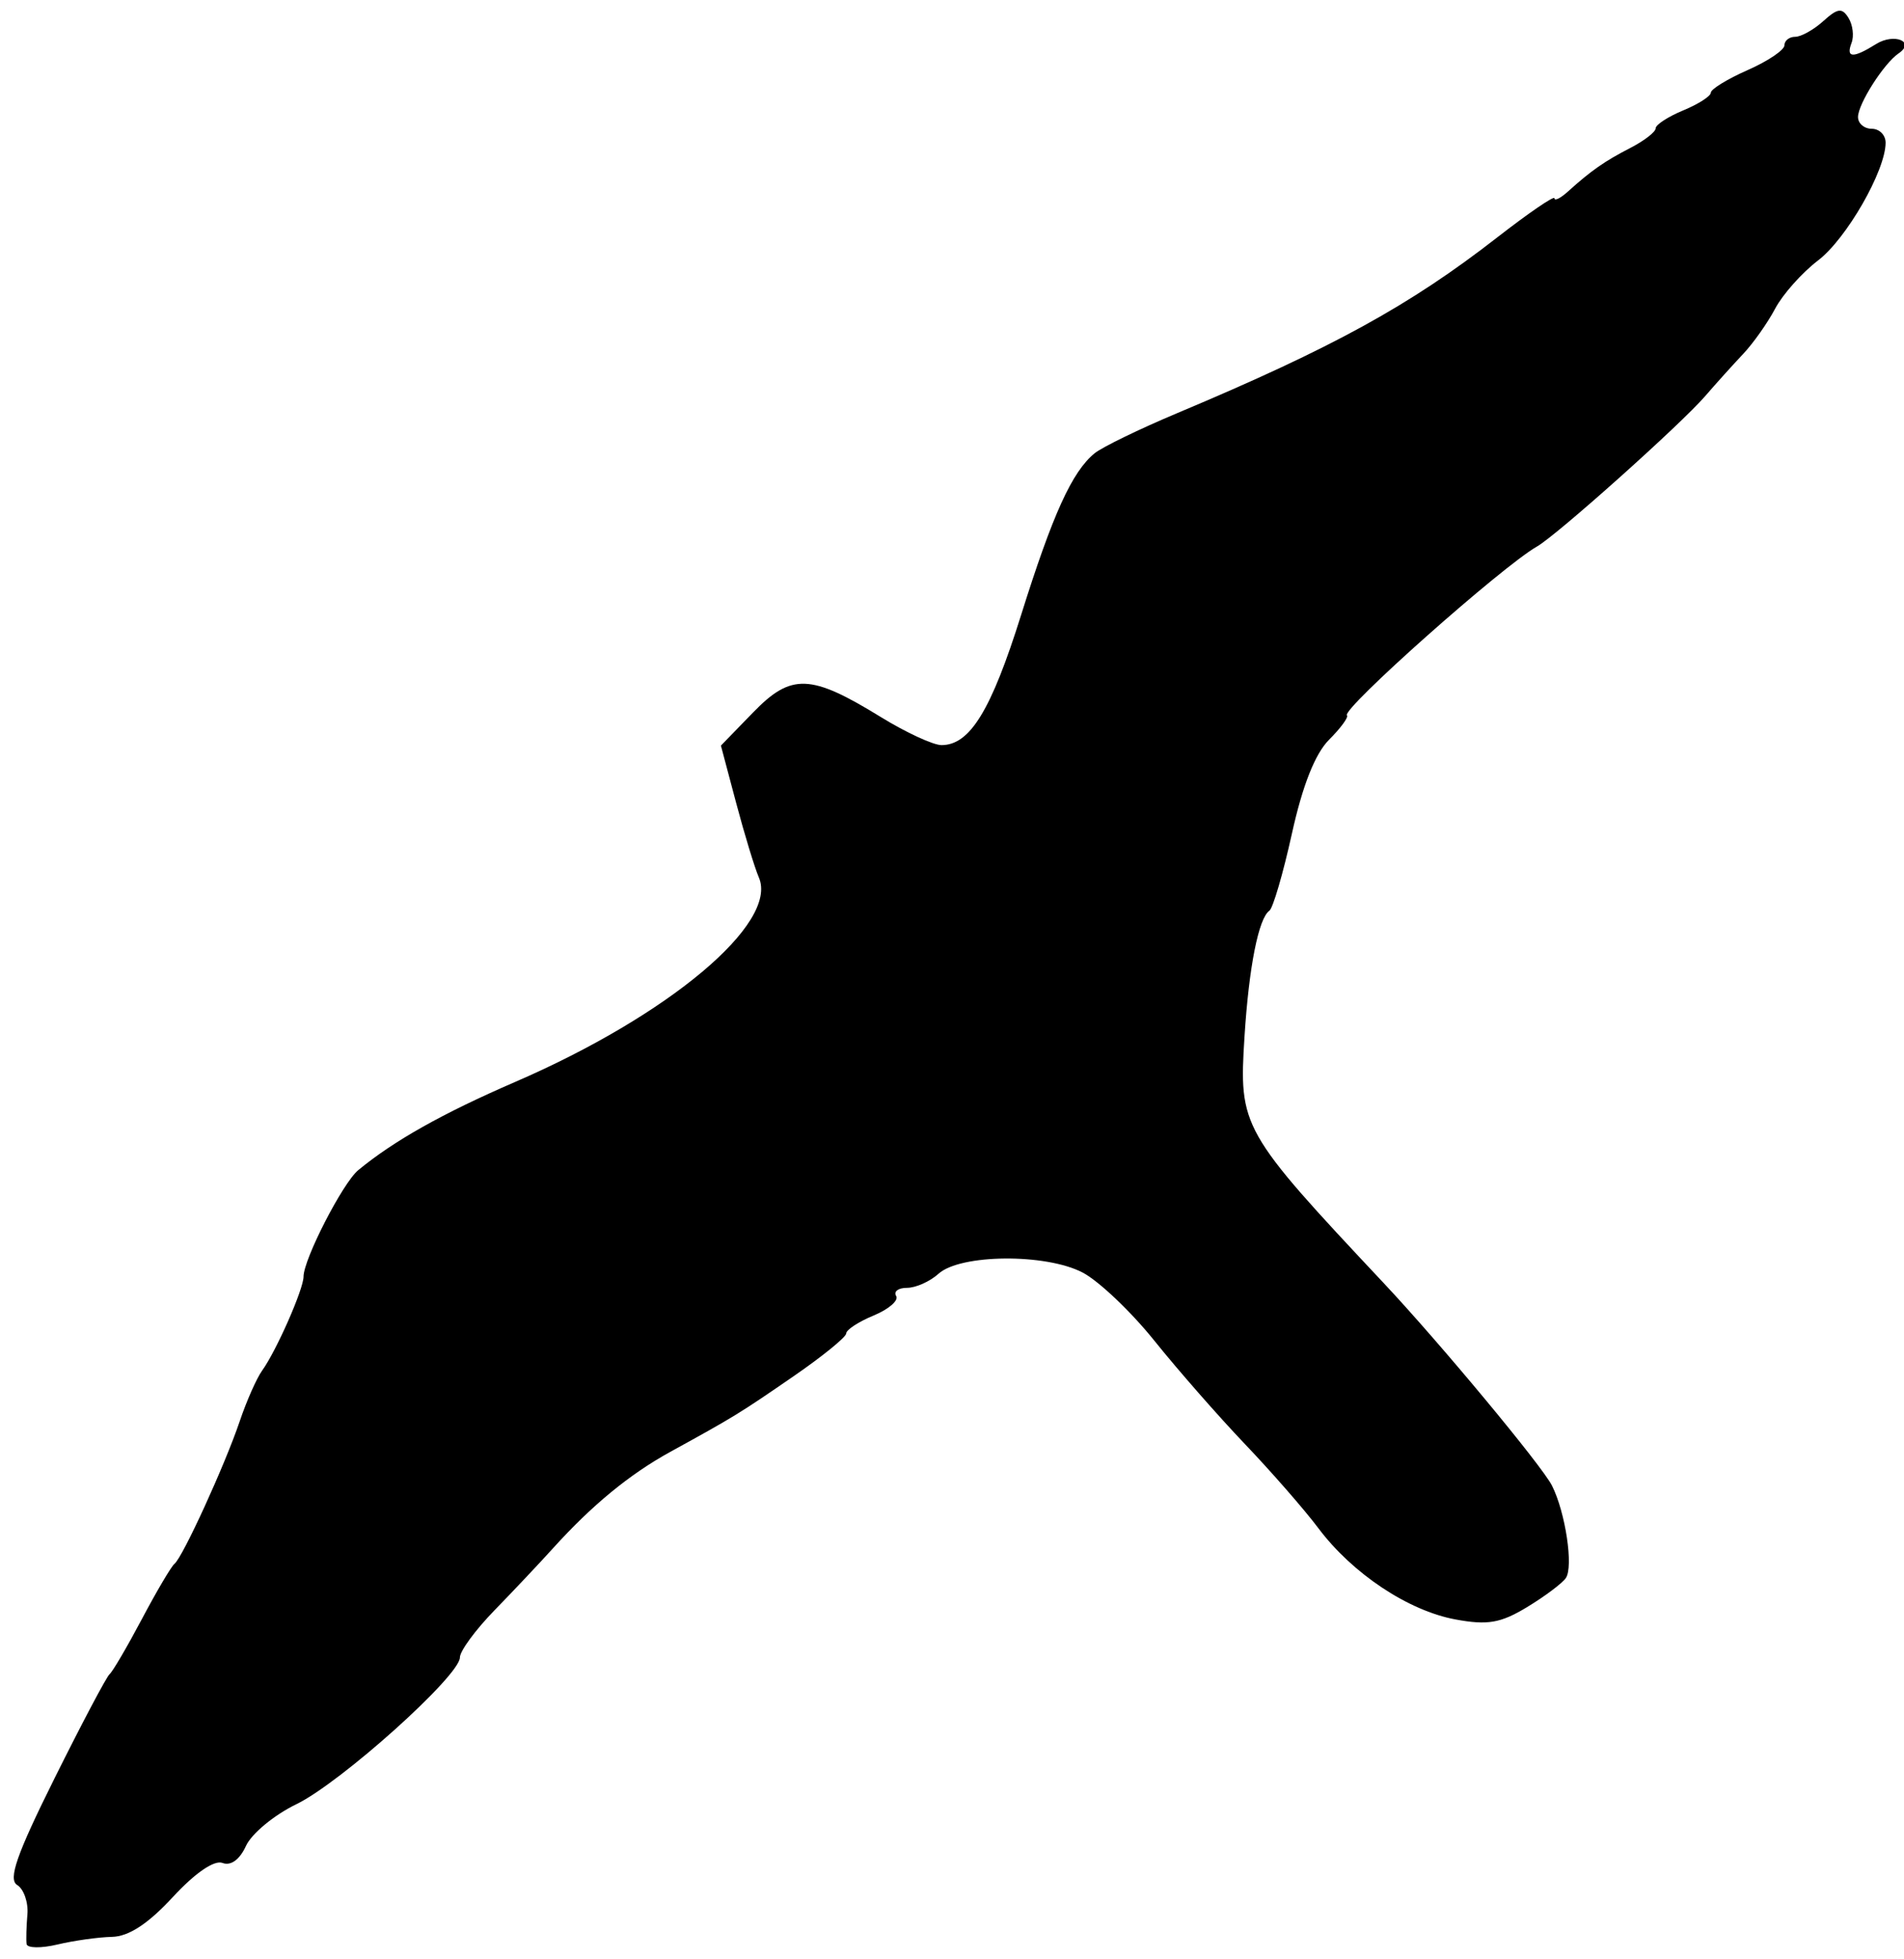
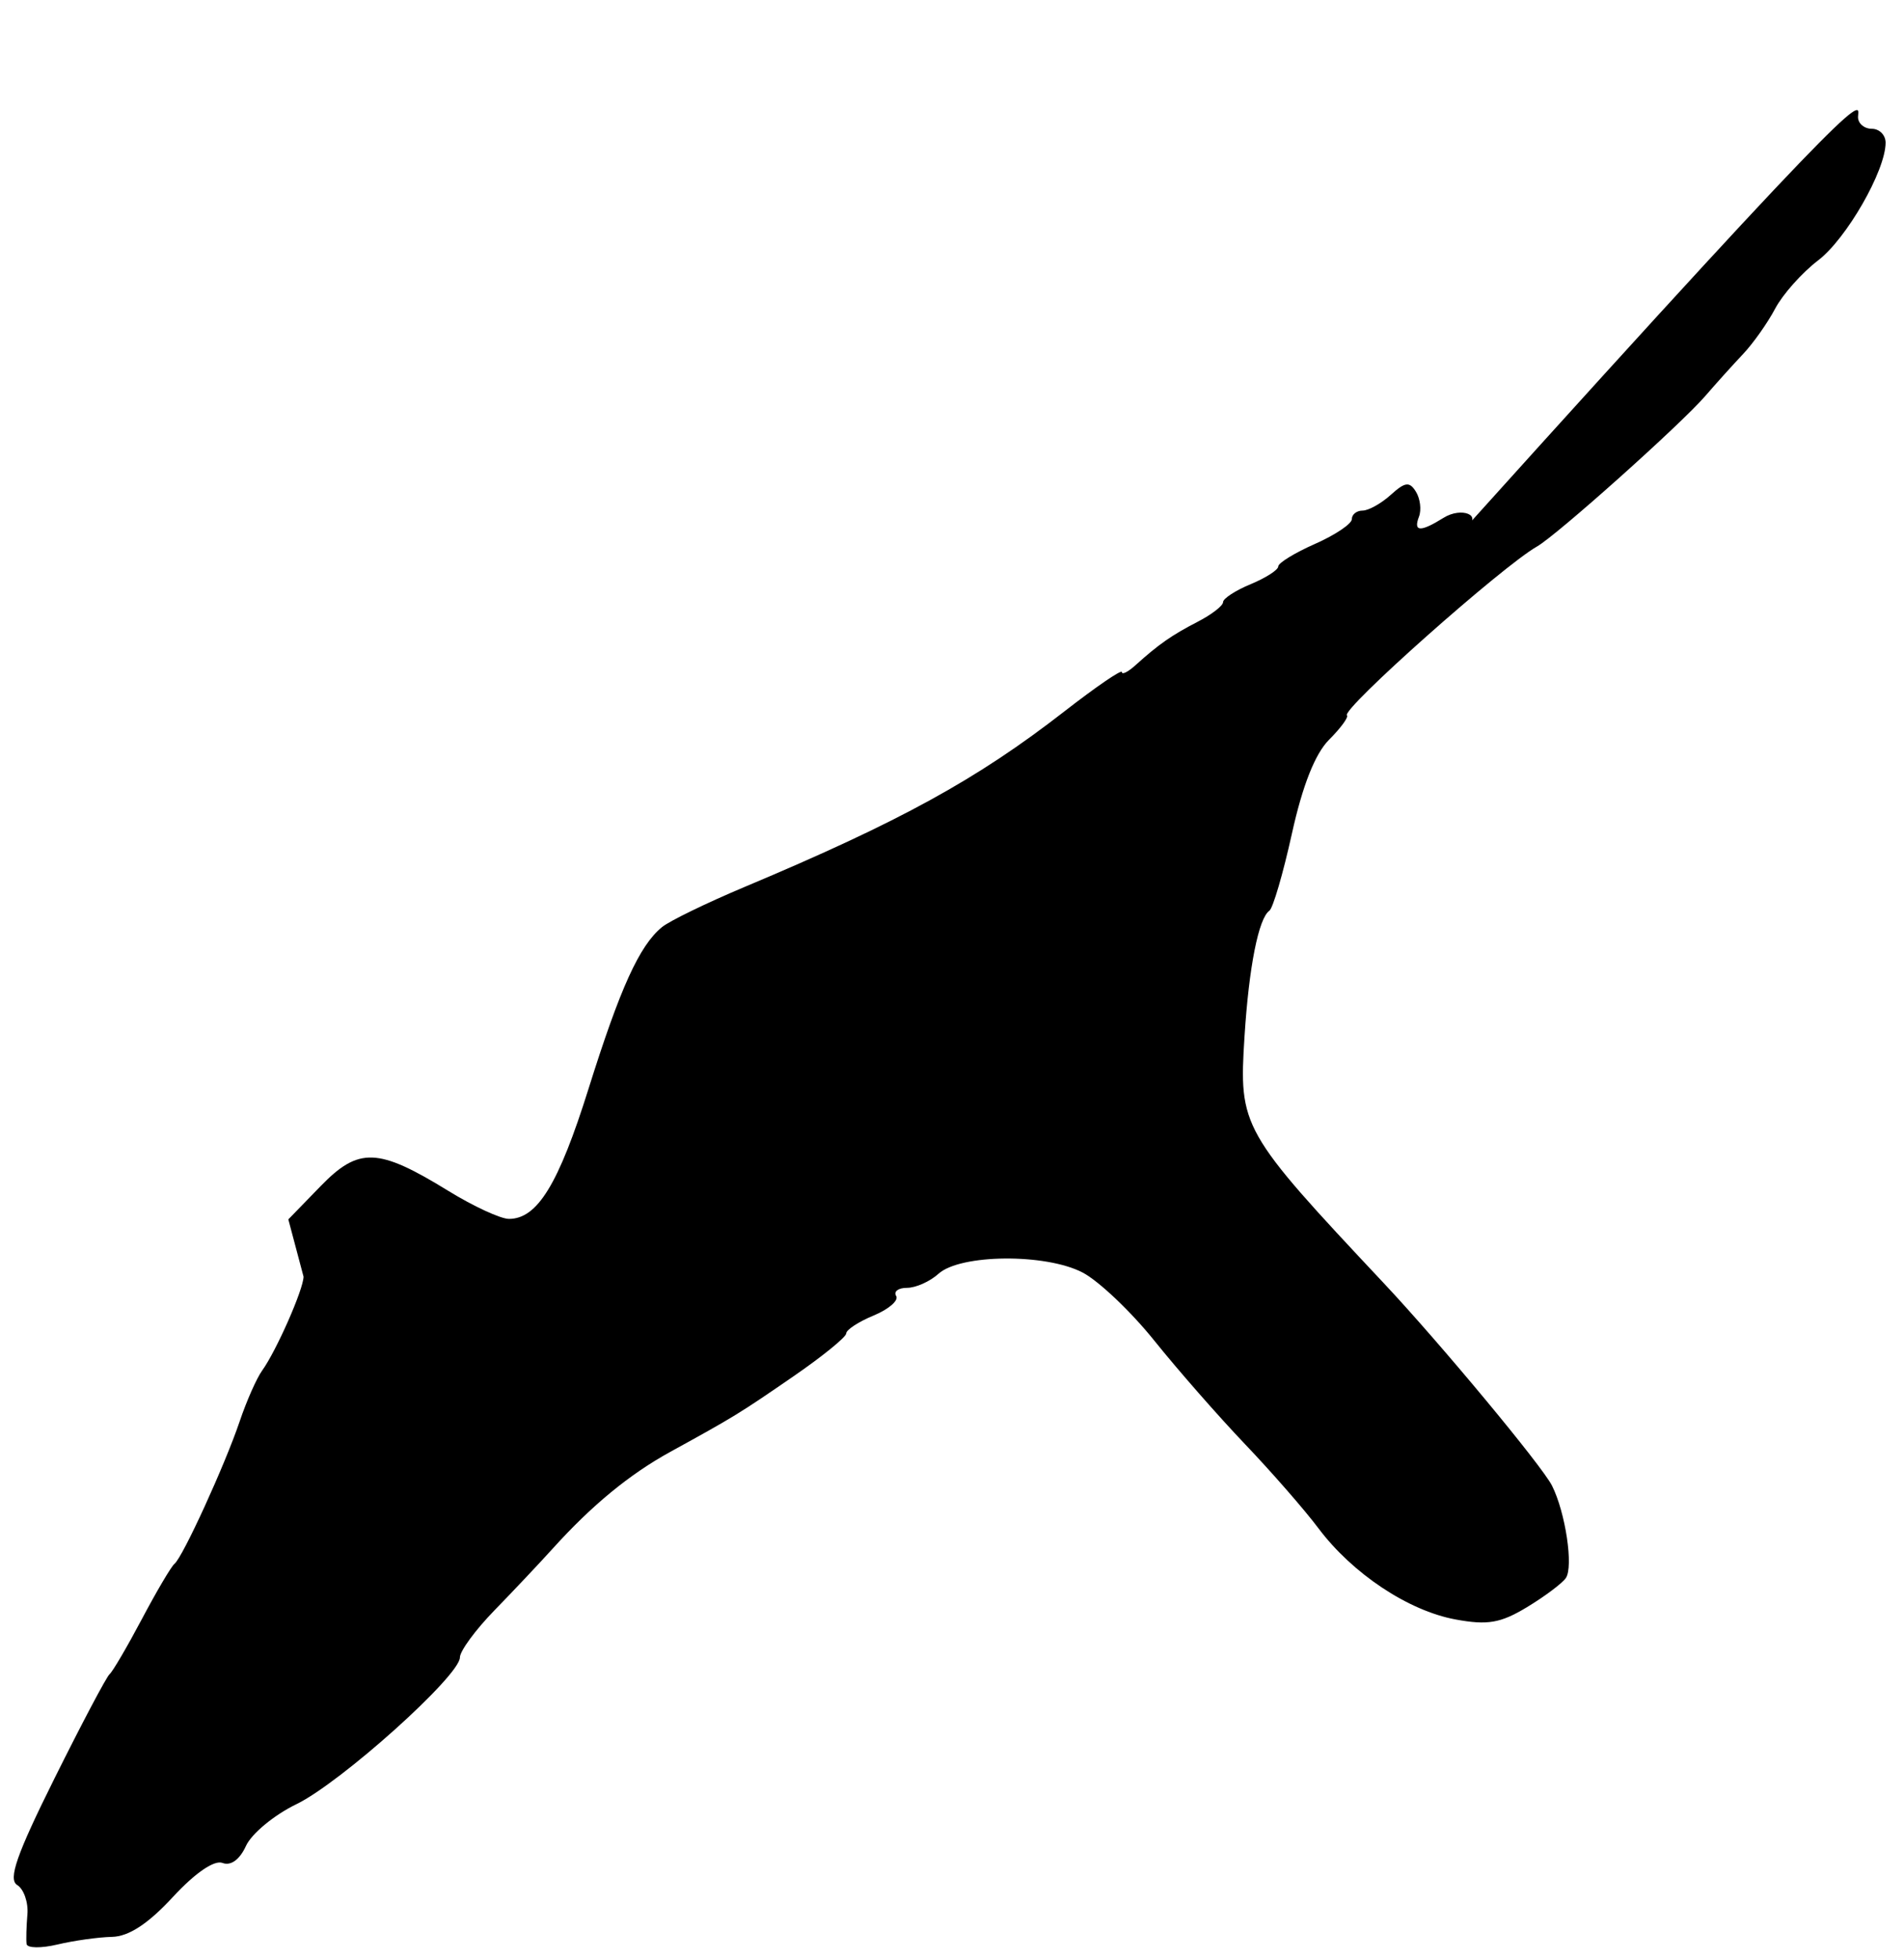
<svg xmlns="http://www.w3.org/2000/svg" width="207" height="213" version="1.0">
-   <path style="fill:#000" d="M2.89 211.33c-.062-.457-.021-1.904.089-3.216.11-1.312-.39-2.75-1.11-3.195-1.006-.622-.064-3.312 4.067-11.614 2.957-5.943 5.647-11.03 5.978-11.305.33-.275 1.912-2.975 3.515-6 1.602-3.025 3.197-5.725 3.542-6 .894-.711 5.49-10.756 7.092-15.5.743-2.2 1.838-4.675 2.433-5.5C30.04 146.862 33 140.145 33 138.782c0-1.884 4.261-10.18 5.942-11.57 3.862-3.192 9.192-6.189 17.058-9.592 16.722-7.234 28.66-17.253 26.499-22.24-.448-1.034-1.56-4.68-2.469-8.103l-1.653-6.224 3.509-3.612c4.146-4.269 6.24-4.19 13.892.518 2.719 1.672 5.68 3.041 6.583 3.041 3.091 0 5.396-3.765 8.647-14.126 3.444-10.978 5.54-15.592 7.992-17.593.825-.673 4.875-2.642 9-4.375 16.897-7.1 25.255-11.689 34.75-19.077 3.438-2.674 6.25-4.598 6.25-4.274 0 .323.66-.007 1.465-.734 2.544-2.294 3.957-3.28 6.785-4.74 1.512-.78 2.75-1.738 2.75-2.129 0-.39 1.35-1.269 3-1.952s3-1.551 3-1.929c0-.377 1.8-1.48 4-2.45 2.2-.972 4-2.183 4-2.693 0-.51.527-.928 1.171-.928s2.022-.77 3.061-1.71c1.56-1.411 2.038-1.47 2.737-.34.465.752.614 1.972.331 2.71-.637 1.661.152 1.7 2.668.128 1.975-1.233 4.327-.256 2.445 1.016C204.818 6.883 202 11.3 202 12.723c0 .702.675 1.277 1.5 1.277s1.5.68 1.5 1.51c0 3.034-4.251 10.444-7.345 12.804-1.747 1.332-3.846 3.691-4.665 5.242-.82 1.551-2.39 3.773-3.49 4.936-1.1 1.164-2.95 3.217-4.11 4.562-2.646 3.069-16.14 15.135-18.289 16.355-3.786 2.149-21.307 17.718-20.663 18.362.192.193-.682 1.382-1.943 2.643-1.517 1.517-2.884 4.969-4.037 10.19-.958 4.343-2.062 8.121-2.451 8.396-1.18.832-2.224 6.103-2.704 13.653-.627 9.874-.386 10.301 15.147 26.847 6.115 6.513 17.19 19.843 18.278 22 1.47 2.914 2.356 8.832 1.505 10.053-.403.579-2.308 2.004-4.233 3.168-2.862 1.73-4.276 1.972-7.753 1.33-5.14-.947-11.214-4.986-14.911-9.915-1.5-2-5.089-6.111-7.974-9.136-2.885-3.025-7.323-8.09-9.863-11.255-2.539-3.165-6.053-6.5-7.808-7.413-4.018-2.089-13.29-2.006-15.66.14-.929.84-2.467 1.528-3.419 1.528-.951 0-1.484.398-1.184.884.3.486-.798 1.44-2.44 2.121-1.644.68-2.988 1.558-2.988 1.95 0 .392-2.559 2.475-5.686 4.629-5.91 4.071-6.47 4.415-13.42 8.235-4.455 2.448-8.552 5.817-12.814 10.538-1.42 1.571-4.267 4.591-6.33 6.71-2.063 2.12-3.75 4.421-3.75 5.113 0 1.992-12.965 13.625-17.787 15.959-2.405 1.164-4.867 3.201-5.47 4.527-.683 1.498-1.651 2.2-2.556 1.852-.892-.342-2.985 1.097-5.399 3.712-2.687 2.91-4.794 4.288-6.615 4.326-1.47.032-4.136.405-5.923.83-1.787.425-3.3.4-3.36-.057z" />
+   <path style="fill:#000" d="M2.89 211.33c-.062-.457-.021-1.904.089-3.216.11-1.312-.39-2.75-1.11-3.195-1.006-.622-.064-3.312 4.067-11.614 2.957-5.943 5.647-11.03 5.978-11.305.33-.275 1.912-2.975 3.515-6 1.602-3.025 3.197-5.725 3.542-6 .894-.711 5.49-10.756 7.092-15.5.743-2.2 1.838-4.675 2.433-5.5C30.04 146.862 33 140.145 33 138.782l-1.653-6.224 3.509-3.612c4.146-4.269 6.24-4.19 13.892.518 2.719 1.672 5.68 3.041 6.583 3.041 3.091 0 5.396-3.765 8.647-14.126 3.444-10.978 5.54-15.592 7.992-17.593.825-.673 4.875-2.642 9-4.375 16.897-7.1 25.255-11.689 34.75-19.077 3.438-2.674 6.25-4.598 6.25-4.274 0 .323.66-.007 1.465-.734 2.544-2.294 3.957-3.28 6.785-4.74 1.512-.78 2.75-1.738 2.75-2.129 0-.39 1.35-1.269 3-1.952s3-1.551 3-1.929c0-.377 1.8-1.48 4-2.45 2.2-.972 4-2.183 4-2.693 0-.51.527-.928 1.171-.928s2.022-.77 3.061-1.71c1.56-1.411 2.038-1.47 2.737-.34.465.752.614 1.972.331 2.71-.637 1.661.152 1.7 2.668.128 1.975-1.233 4.327-.256 2.445 1.016C204.818 6.883 202 11.3 202 12.723c0 .702.675 1.277 1.5 1.277s1.5.68 1.5 1.51c0 3.034-4.251 10.444-7.345 12.804-1.747 1.332-3.846 3.691-4.665 5.242-.82 1.551-2.39 3.773-3.49 4.936-1.1 1.164-2.95 3.217-4.11 4.562-2.646 3.069-16.14 15.135-18.289 16.355-3.786 2.149-21.307 17.718-20.663 18.362.192.193-.682 1.382-1.943 2.643-1.517 1.517-2.884 4.969-4.037 10.19-.958 4.343-2.062 8.121-2.451 8.396-1.18.832-2.224 6.103-2.704 13.653-.627 9.874-.386 10.301 15.147 26.847 6.115 6.513 17.19 19.843 18.278 22 1.47 2.914 2.356 8.832 1.505 10.053-.403.579-2.308 2.004-4.233 3.168-2.862 1.73-4.276 1.972-7.753 1.33-5.14-.947-11.214-4.986-14.911-9.915-1.5-2-5.089-6.111-7.974-9.136-2.885-3.025-7.323-8.09-9.863-11.255-2.539-3.165-6.053-6.5-7.808-7.413-4.018-2.089-13.29-2.006-15.66.14-.929.84-2.467 1.528-3.419 1.528-.951 0-1.484.398-1.184.884.3.486-.798 1.44-2.44 2.121-1.644.68-2.988 1.558-2.988 1.95 0 .392-2.559 2.475-5.686 4.629-5.91 4.071-6.47 4.415-13.42 8.235-4.455 2.448-8.552 5.817-12.814 10.538-1.42 1.571-4.267 4.591-6.33 6.71-2.063 2.12-3.75 4.421-3.75 5.113 0 1.992-12.965 13.625-17.787 15.959-2.405 1.164-4.867 3.201-5.47 4.527-.683 1.498-1.651 2.2-2.556 1.852-.892-.342-2.985 1.097-5.399 3.712-2.687 2.91-4.794 4.288-6.615 4.326-1.47.032-4.136.405-5.923.83-1.787.425-3.3.4-3.36-.057z" />
</svg>